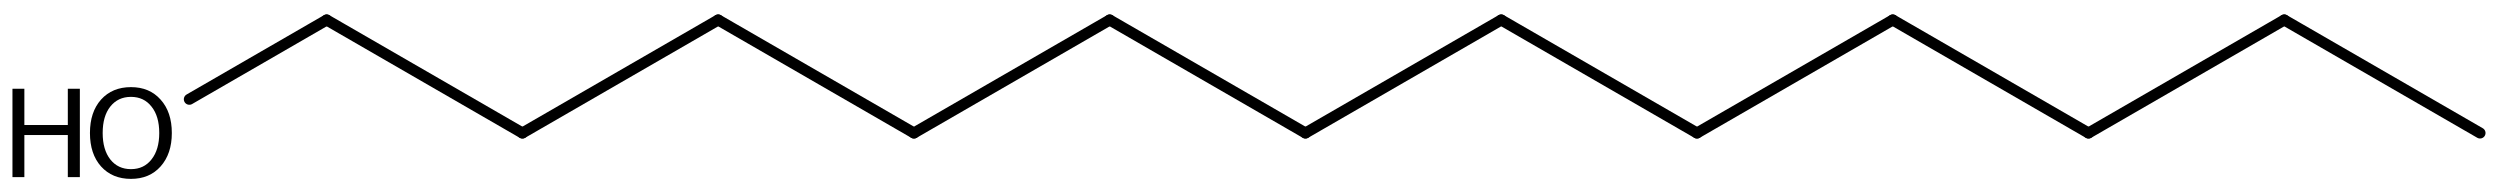
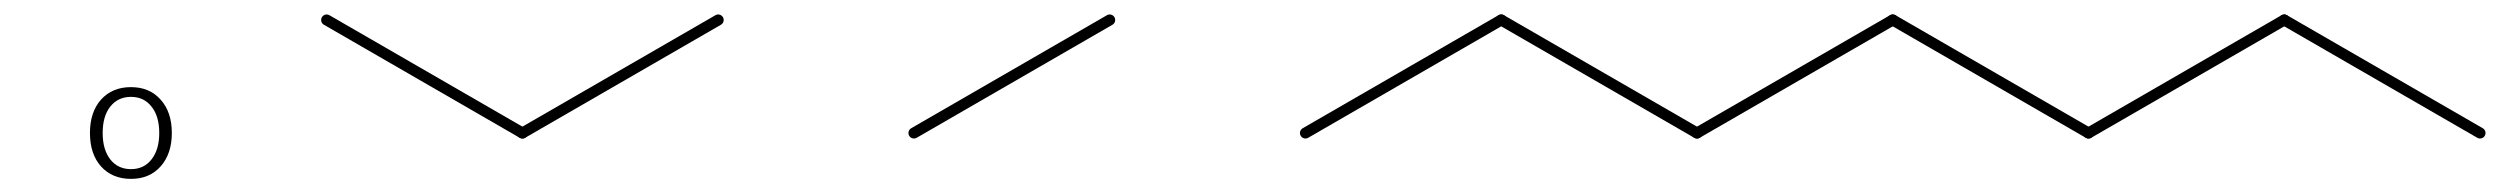
<svg xmlns="http://www.w3.org/2000/svg" version="1.2" width="112.367mm" height="8.6mm" viewBox="0 0 112.367 8.6">
  <desc>Generated by the Chemistry Development Kit (http://github.com/cdk)</desc>
  <g stroke-linecap="round" stroke-linejoin="round" stroke="#000000" stroke-width=".495" fill="#000000">
    <rect x=".0" y=".0" width="113.0" height="9.0" fill="#FFFFFF" stroke="none" />
    <g id="mol1" class="mol">
      <line id="mol1bnd1" class="bond" x1="111.469" y1="5.978" x2="102.67" y2=".898" />
      <line id="mol1bnd2" class="bond" x1="102.67" y1=".898" x2="93.871" y2="5.978" />
      <line id="mol1bnd3" class="bond" x1="93.871" y1="5.978" x2="85.073" y2=".898" />
      <line id="mol1bnd4" class="bond" x1="85.073" y1=".898" x2="76.274" y2="5.978" />
      <line id="mol1bnd5" class="bond" x1="76.274" y1="5.978" x2="67.475" y2=".898" />
      <line id="mol1bnd6" class="bond" x1="67.475" y1=".898" x2="58.676" y2="5.978" />
-       <line id="mol1bnd7" class="bond" x1="58.676" y1="5.978" x2="49.877" y2=".898" />
      <line id="mol1bnd8" class="bond" x1="49.877" y1=".898" x2="41.079" y2="5.978" />
-       <line id="mol1bnd9" class="bond" x1="41.079" y1="5.978" x2="32.28" y2=".898" />
      <line id="mol1bnd10" class="bond" x1="32.28" y1=".898" x2="23.481" y2="5.978" />
      <line id="mol1bnd11" class="bond" x1="23.481" y1="5.978" x2="14.682" y2=".898" />
-       <line id="mol1bnd12" class="bond" x1="14.682" y1=".898" x2="8.51" y2="4.462" />
      <g id="mol1atm13" class="atom">
        <path d="M5.886 4.354q-.584 .0 -.93 .438q-.341 .432 -.341 1.186q.0 .748 .341 1.186q.346 .438 .93 .438q.584 .0 .925 -.438q.347 -.438 .347 -1.186q-.0 -.754 -.347 -1.186q-.341 -.438 -.925 -.438zM5.886 3.916q.834 .0 1.332 .56q.505 .559 .505 1.502q.0 .937 -.505 1.503q-.498 .559 -1.332 .559q-.839 .0 -1.344 -.559q-.499 -.56 -.499 -1.503q.0 -.943 .499 -1.502q.505 -.56 1.344 -.56z" stroke="none" />
-         <path d="M.56 3.989h.535v1.63h1.953v-1.63h.541v3.972h-.541v-1.892h-1.953v1.892h-.535v-3.972z" stroke="none" />
      </g>
    </g>
  </g>
</svg>